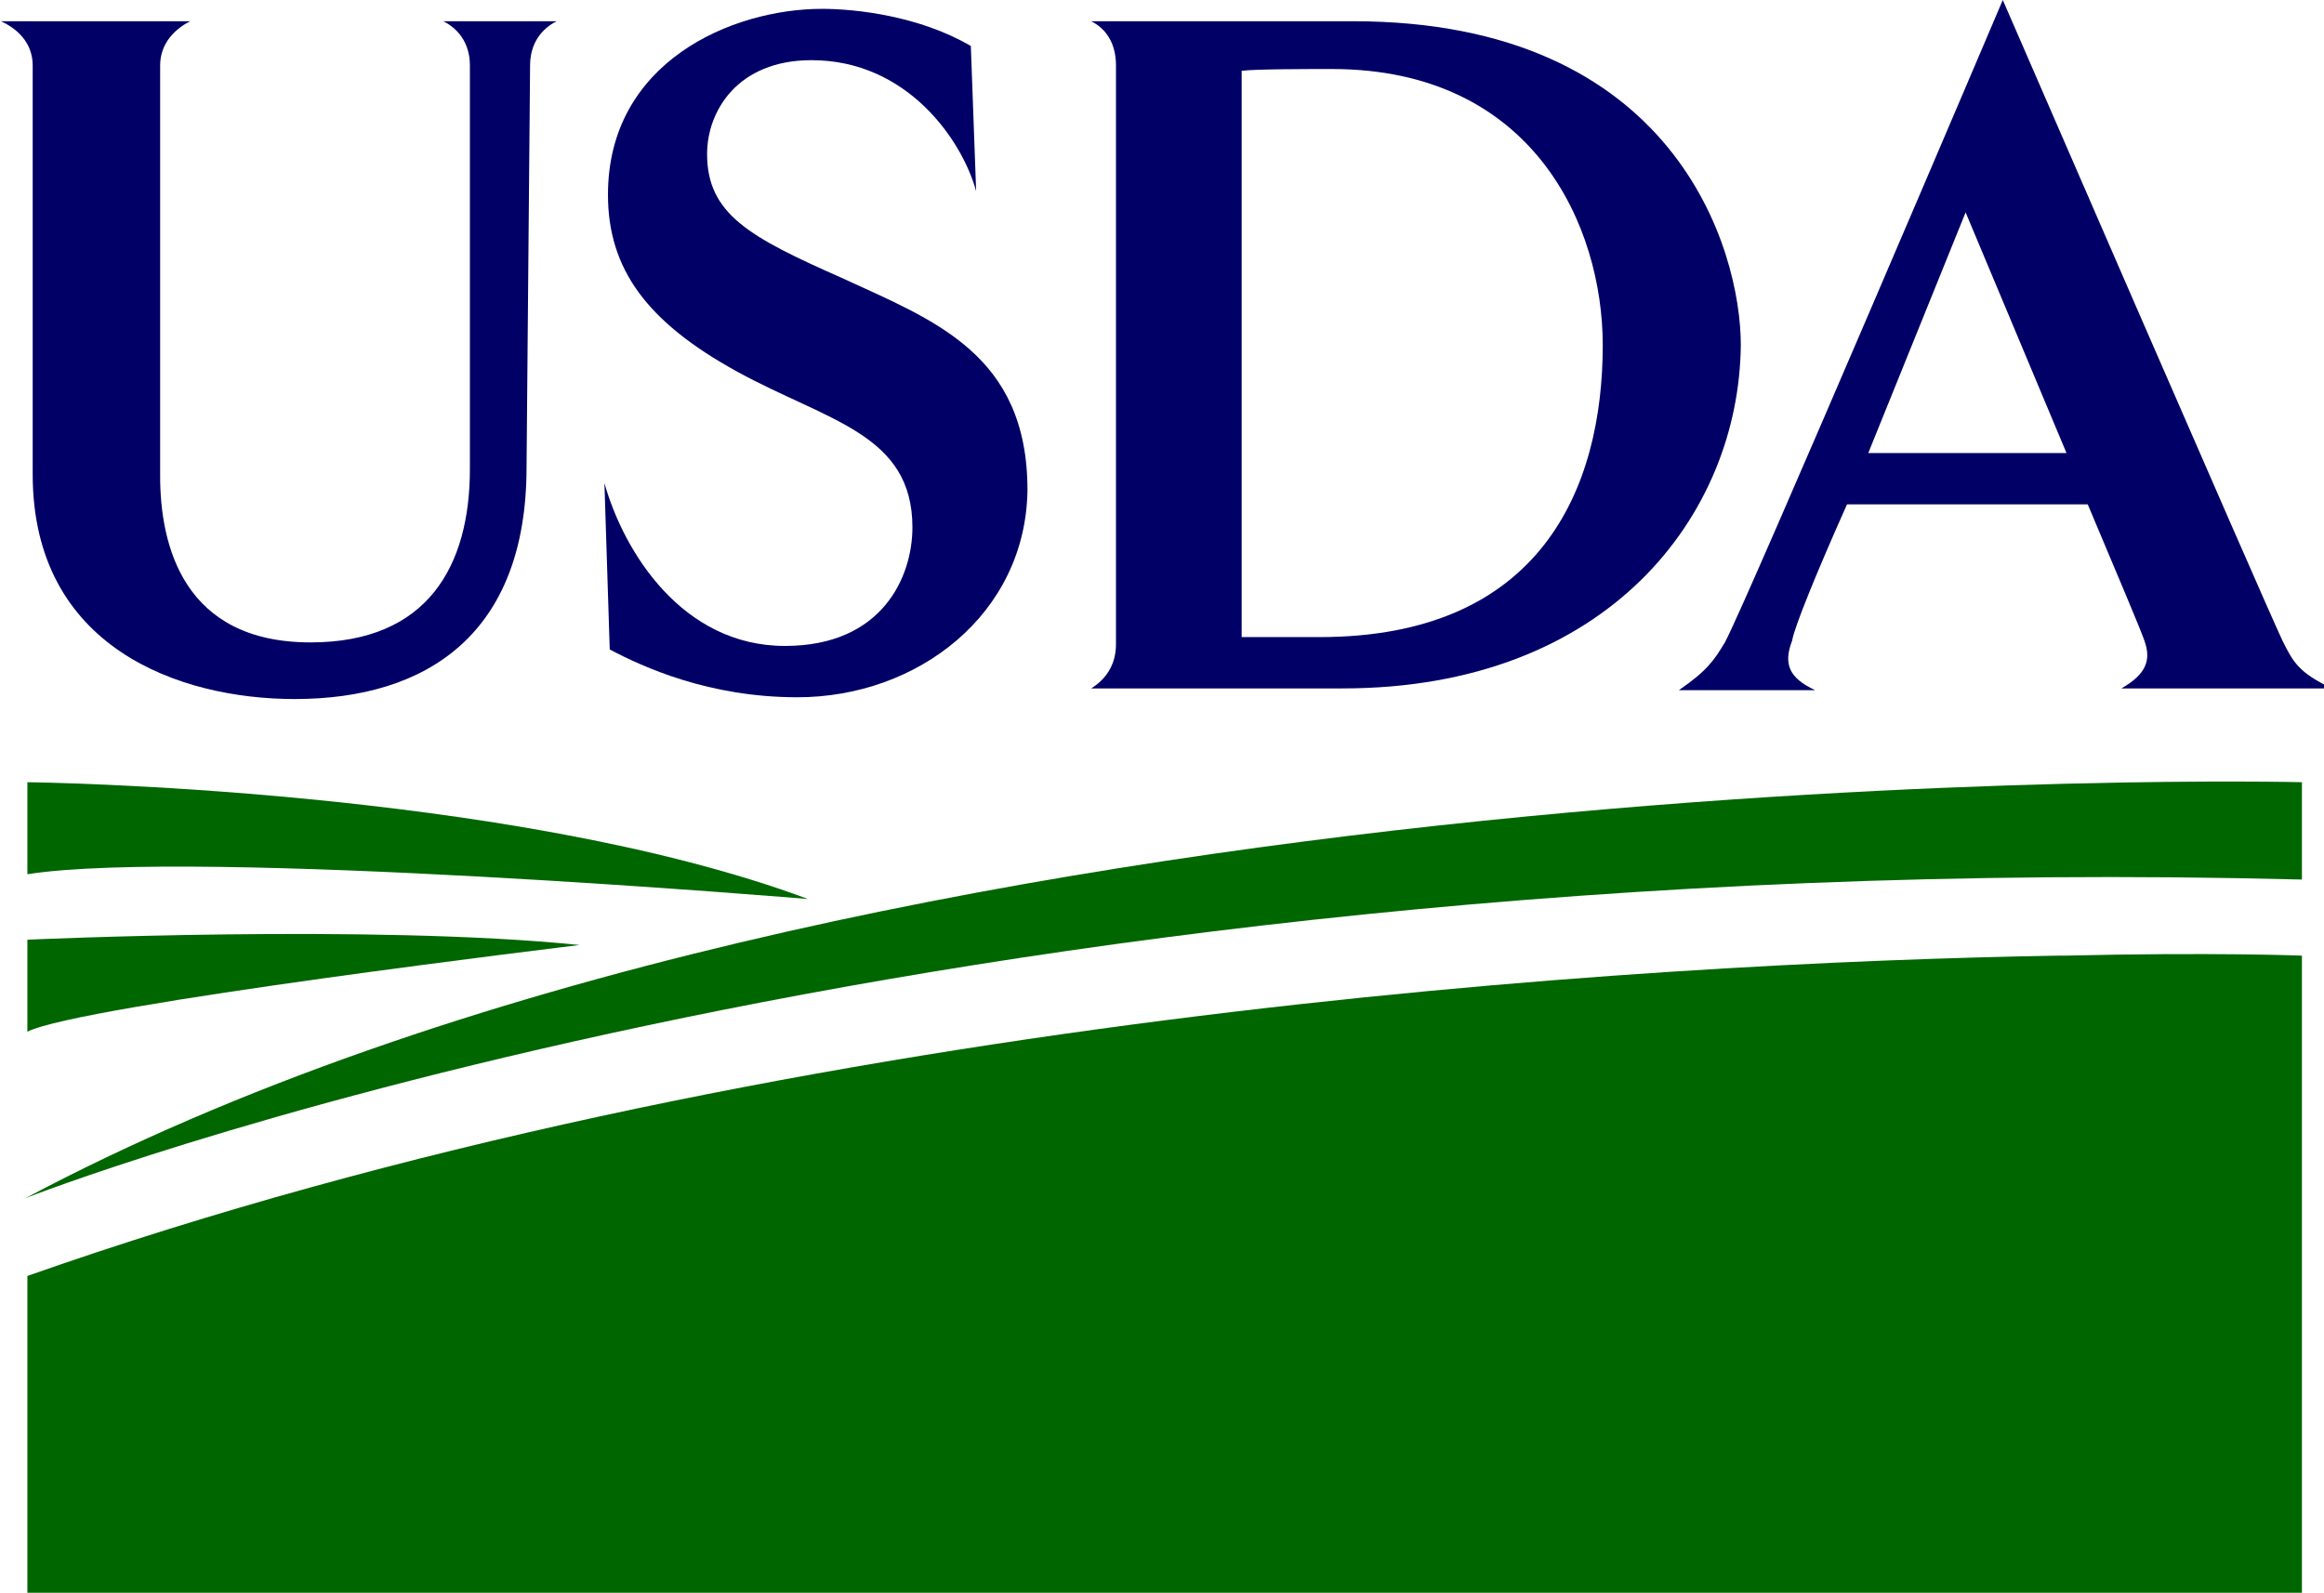
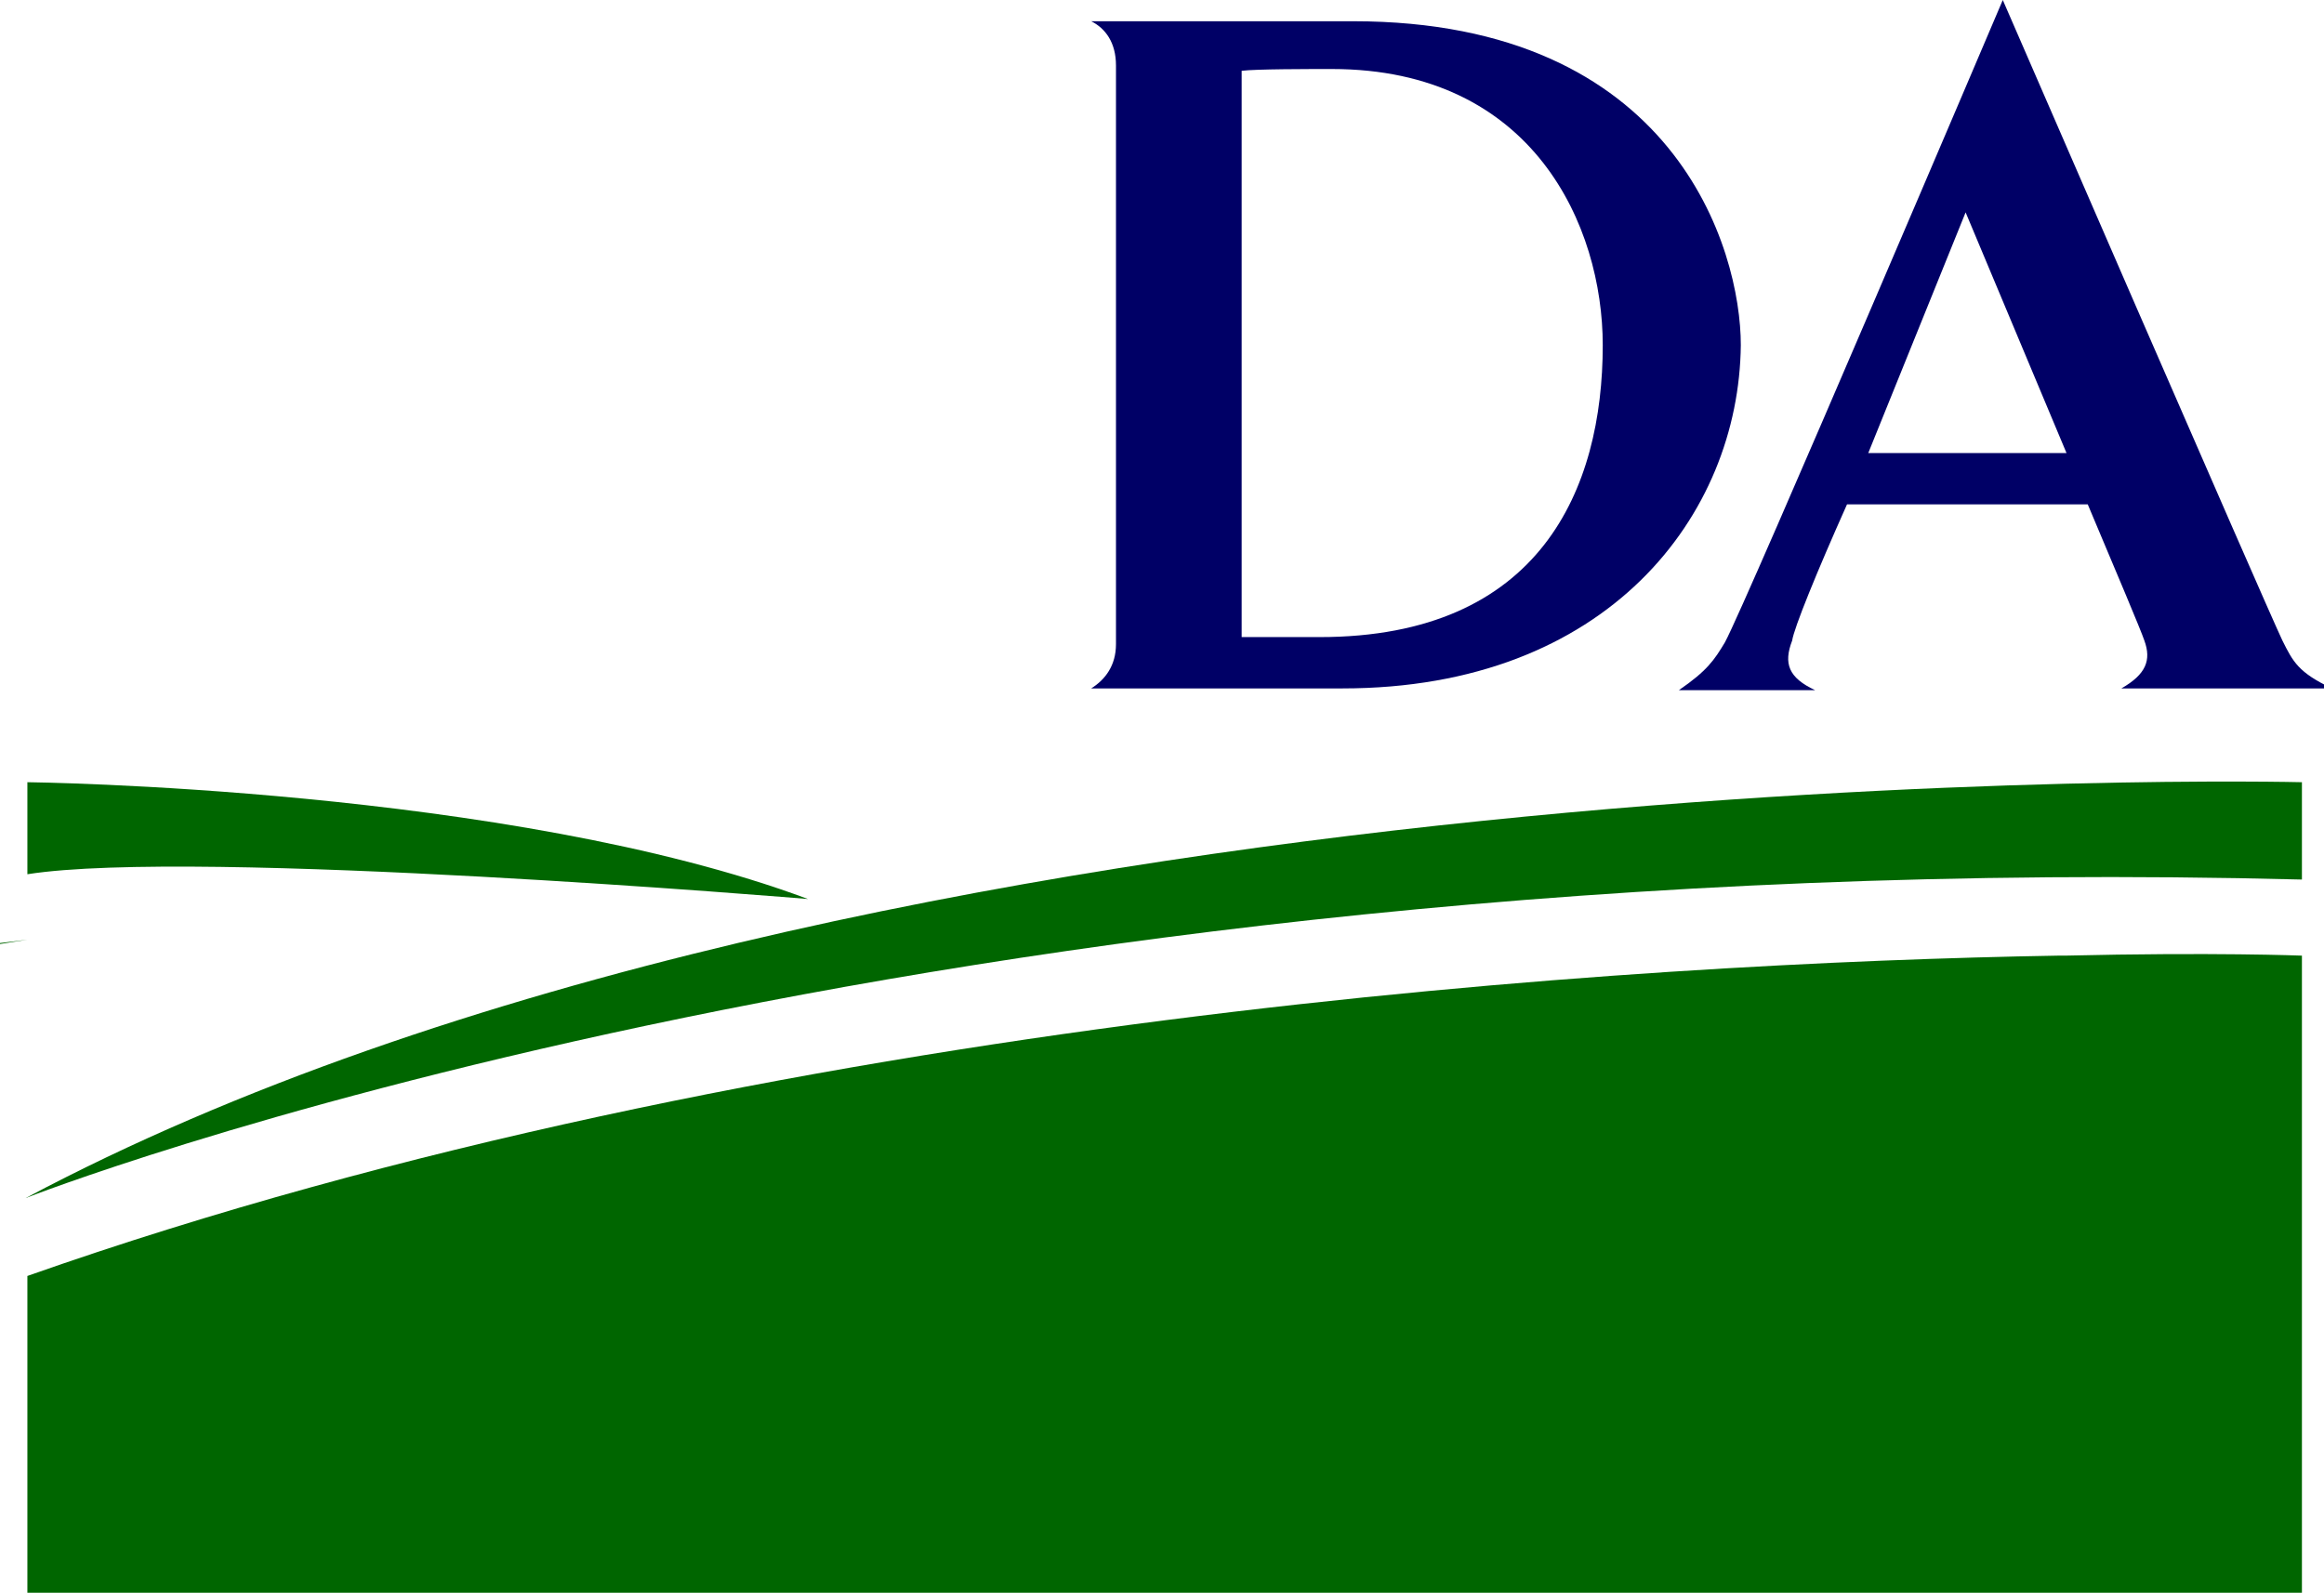
<svg xmlns="http://www.w3.org/2000/svg" version="1.1" id="Layer_1" x="0px" y="0px" width="124px" height="85px" viewBox="0 0 131 90" style="enable-background:new 0 0 131 90;" xml:space="preserve">
  <style type="text/css">
	.st0{fill:#000066;}
	.st1{fill:#006600;}
</style>
  <g>
-     <path class="st0" d="M29.8,3.7l-0.2,22.7c0,9.4-5.6,13.1-13.1,13.1c-6.5,0-14.8-2.9-14.8-12.7V3.7c0-1.3-0.9-2.1-1.8-2.5h10.7   C9.8,1.6,8.9,2.4,8.9,3.7v23.2c0,3.9,1.3,9.4,8.5,9.4c6.6,0,9-4.3,9-9.8L26.4,3.7c0-1.3-0.7-2.1-1.5-2.5h6.4   C30.5,1.6,29.8,2.4,29.8,3.7" />
-     <path class="st0" d="M44.9,39.4c-5,0-8.7-1.7-10.6-2.7l-0.3-9.4c1.1,3.9,4.4,9.2,10.2,9.2c5.5,0,7.2-3.9,7.2-6.7   c0-5.3-4.8-6-9.9-8.8c-5.1-2.8-7.3-5.8-7.3-10c0-7.5,7-10.5,12.1-10.5c1.9,0,5.5,0.4,8.4,2.1l0.3,8.2c-0.8-2.9-3.9-7.4-9.3-7.4   c-4.2,0-5.9,2.9-5.9,5.3c0,3.4,2.4,4.7,7.6,7c5.2,2.4,10.5,4.3,10.5,12C57.8,34.7,51.7,39.4,44.9,39.4" />
    <path class="st0" d="M75.1,3.9c-1.3,0-4.3,0-5.1,0.1v32h4.4c12.5,0,16-8.4,16-16.5C90.4,12.8,86.5,3.9,75.1,3.9z M75.7,38.9H61.5   c0.8-0.5,1.4-1.3,1.4-2.5V3.7c0-1.3-0.6-2.1-1.4-2.5h14.8c18.2,0,21.9,12.9,21.9,18.3C98.1,29.1,90.7,38.9,75.7,38.9" />
    <path class="st0" d="M110.9,12c0,0-3.8,9.4-5.5,13.6h11.2C114,19.4,110.9,12,110.9,12z M119.7,38.9c1.4-0.8,1.7-1.6,1.3-2.7   c-0.2-0.6-1.6-3.9-3.2-7.7h-13.6c-1.7,3.8-3,7-3.1,7.7c-0.5,1.3-0.2,2.1,1.3,2.8h-7.7c1.6-1.1,2-1.7,2.6-2.7C98.5,34.1,113,0,113,0   s14.8,34.1,15.8,36.2c0.6,1.2,0.9,1.8,2.8,2.7H119.7" />
  </g>
  <g>
    <path class="st1" d="M129.9,44.2c0,0-80.7-2-128.6,23.5c0,0,50.7-20,128.6-18V44.2" />
    <path class="st1" d="M1.4,44.2c0,0,27.2,0.3,44.1,6.6c0,0-34.6-2.9-44.1-1.4L1.4,44.2" />
-     <path class="st1" d="M1.4,53.1c0,0,19.5-0.9,31.2,0.3c0,0-28.3,3.4-31.2,4.9L1.4,53.1" />
+     <path class="st1" d="M1.4,53.1c0,0-28.3,3.4-31.2,4.9L1.4,53.1" />
    <path class="st1" d="M116.5,54c-0.1,0-0.3,0-0.4,0C92.6,54.4,43.4,57.3,1.4,72.1V90h128.5V54C129.9,54,124.9,53.8,116.5,54" />
  </g>
</svg>